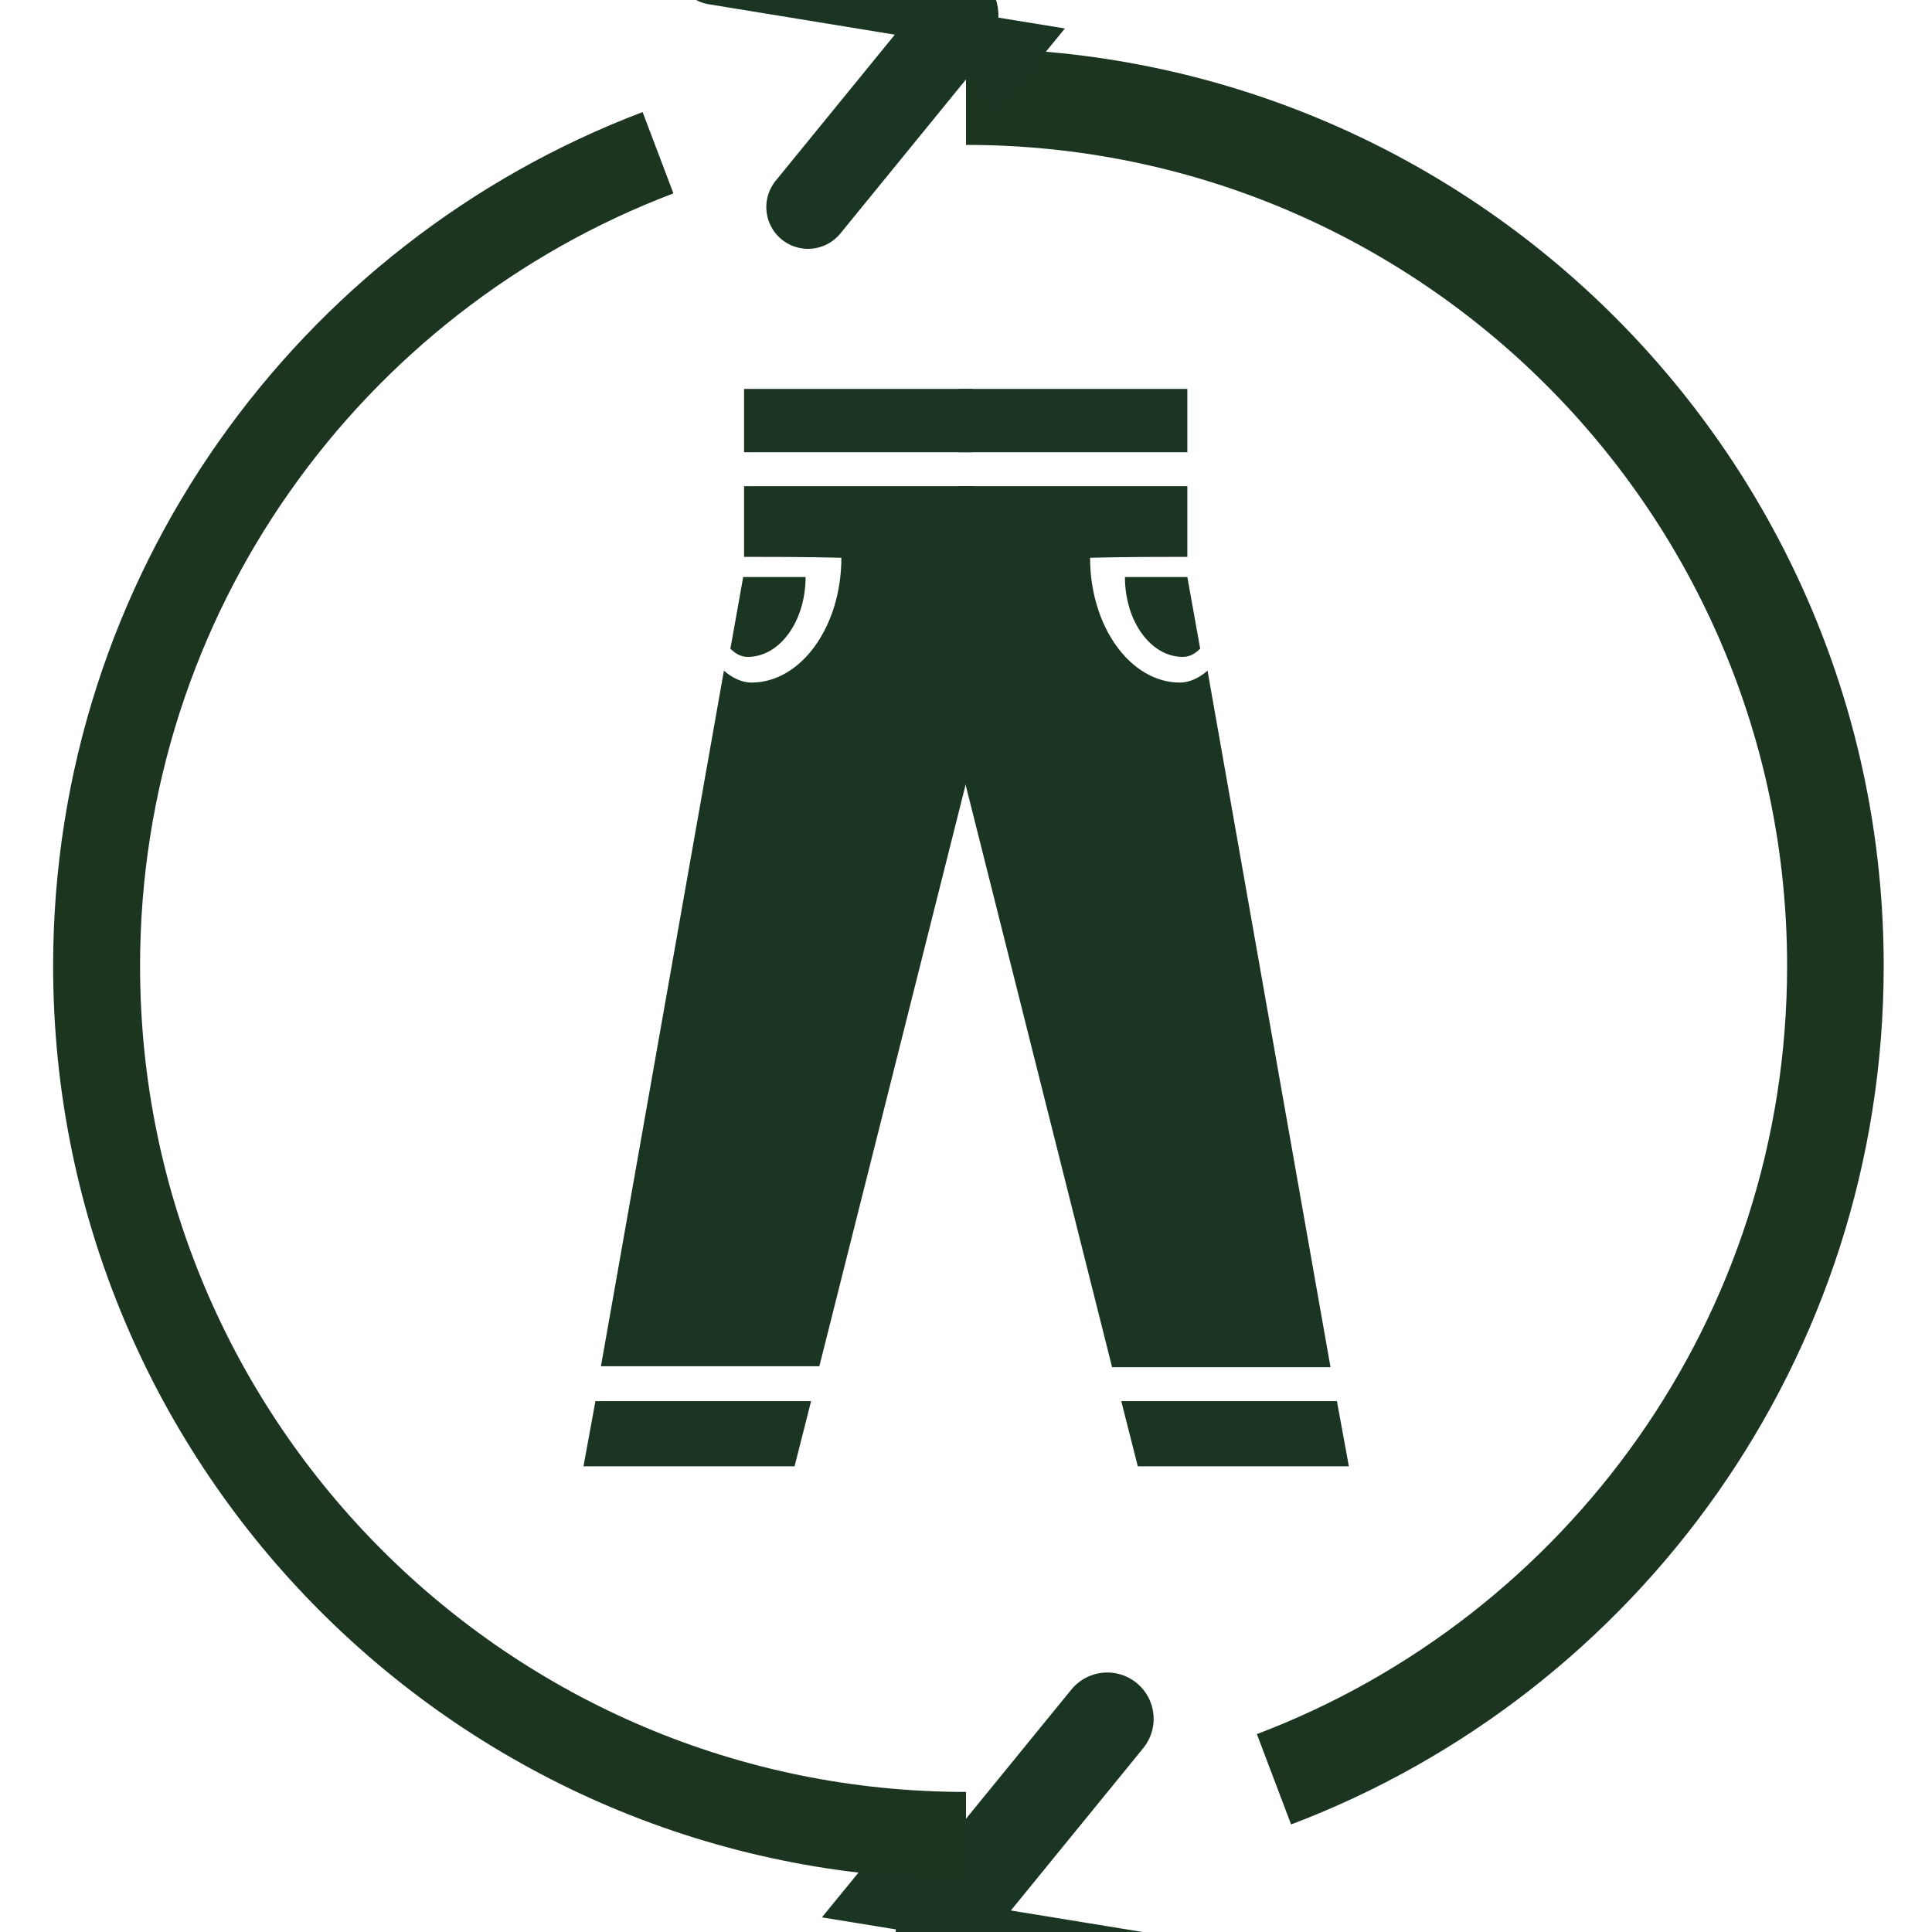
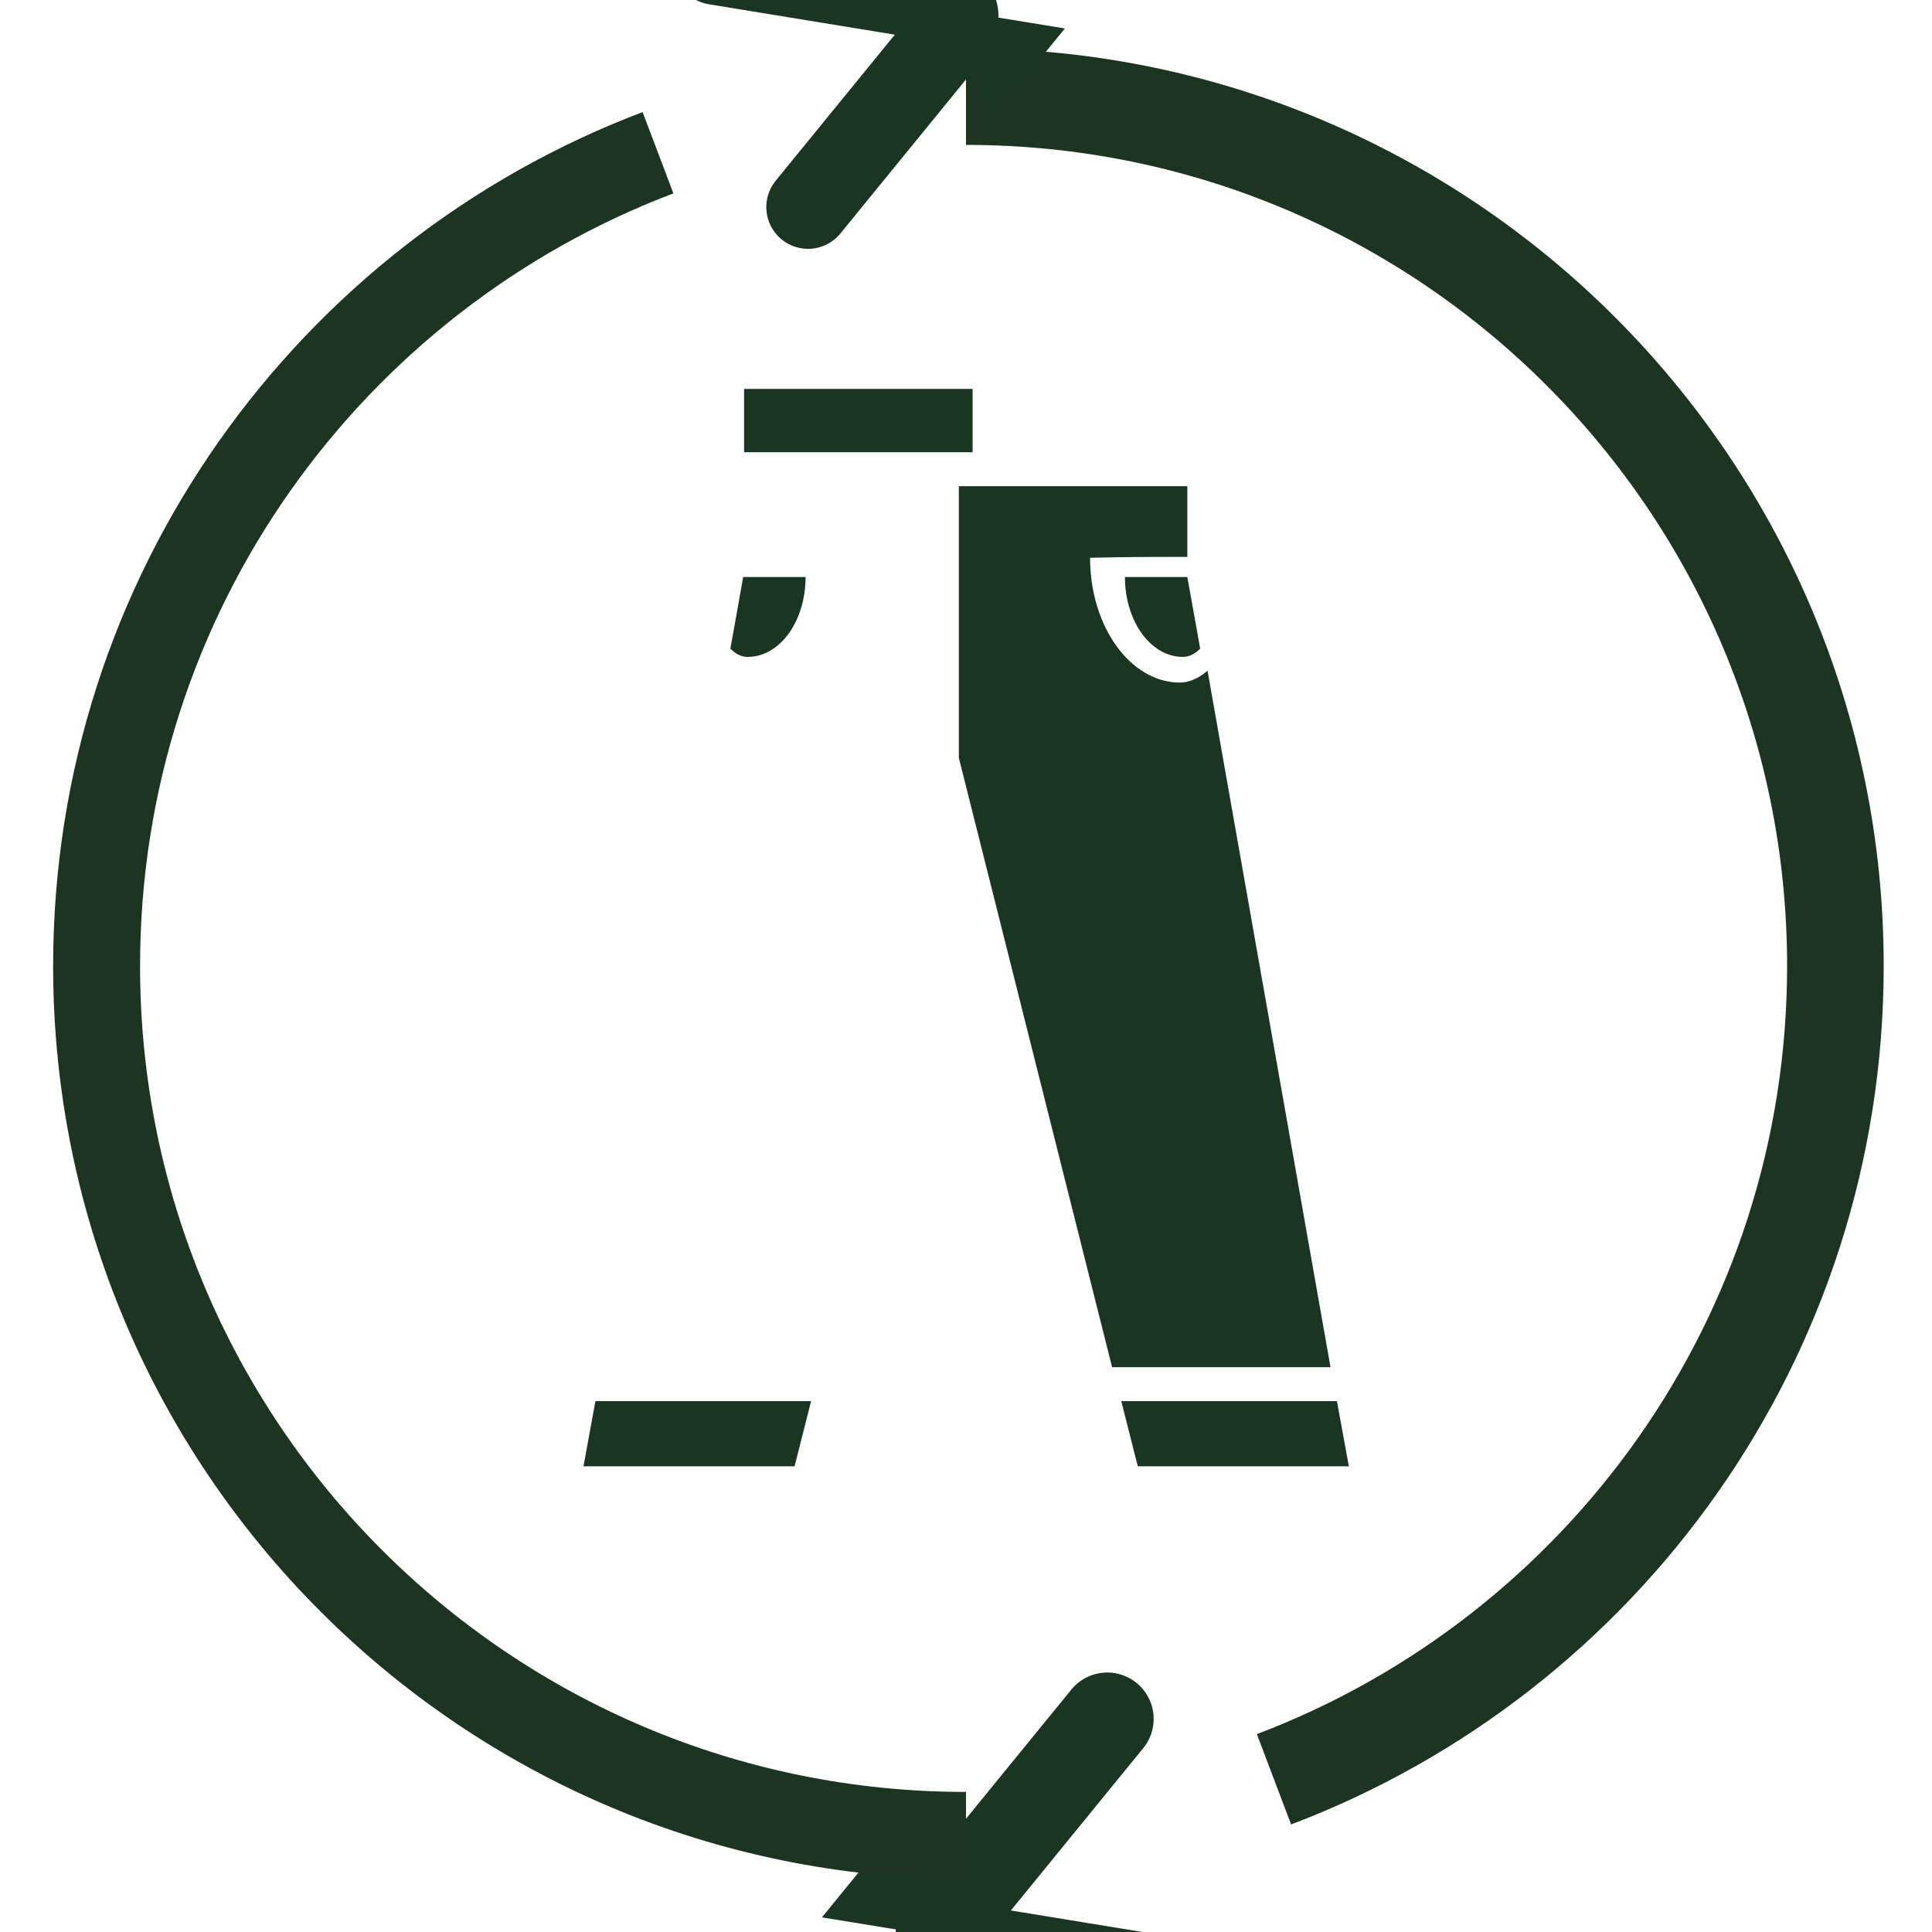
<svg xmlns="http://www.w3.org/2000/svg" xmlns:ns1="https://boxy-svg.com" viewBox="0 0 200 200" style="enable-background:new 0 0 83.4 117.4;">
  <defs>
    <marker id="marker-1" viewBox="0 0 100 100" overflow="visible" orient="auto" refX="50" refY="50" ns1:pinned="true">
      <polyline style="stroke-width: 10px; stroke: rgb(0, 0, 0); fill: none; visibility: hidden;" points="0 0 86.6 50 0 100" />
      <path d="M -3.302 96.693 L 38.708 24.02 C 44.041 14.783 49.375 14.783 54.708 24.02 L 96.749 96.685" style="fill: none; transform-box: fill-box; transform-origin: 50% 50%; stroke: rgb(26, 53, 33); stroke-width: 32px; stroke-linecap: round;" transform="matrix(0, 1, -1, 0, -6.908, -6.877)" />
      <path d="M 32.47 2.604 L 54.583 40.904 L 10.357 40.904 L 32.47 2.604 Z" style="stroke: rgb(0, 0, 0); transform-box: fill-box; transform-origin: 50% 50%; stroke-width: 0px; fill: rgb(26, 53, 33);" transform="matrix(0, 1, -1, 0, 15.369, 28.246)" ns1:shape="triangle 10.357 2.604 44.226 38.3 0.5 0 1@69bf5b7c" />
    </marker>
    <style type="text/css"> .st0{fill:#020202;} </style>
  </defs>
  <path d="M 100 10 C 149.706 10 190 50.294 190 100 C 190 138.48 165.852 171.319 131.883 184.19" style="stroke: rgb(27, 53, 33); fill: none; marker-end: url('#marker-1'); stroke-width: 10px;" transform="matrix(1, 0, 0, 1, 0, 5.684341886080802e-14)" />
  <path d="M 100 190 C 50.294 190 10 149.706 10 100 C 10 61.521 34.148 28.681 68.117 15.811" style="stroke: rgb(27, 53, 33); fill: none; marker-end: url('#marker-1'); stroke-width: 9px;" transform="matrix(1, 0, 0, 1, 0, 5.684341886080802e-14)" />
  <g transform="matrix(0.95, 0, 0, 0.95, 60.403, 40.261)" style="">
    <polygon class="st0" points="0,117.4 23,117.4 24.8,110.3 1.3,110.3 &#09;" style="fill: rgb(26, 53, 33);" />
-     <path class="st0" d="M42.5,10.6H17.5v7.7c3.1,0,6.7,0,10.6,0.1c0,7.5-4.4,13.6-9.8,13.6c-1,0-2.1-0.5-3-1.3L1.9,106.5h23.8 l16.7-66.4L42.5,10.6L42.5,10.6z" style="fill: rgb(26, 53, 33);" />
    <rect x="17.5" class="st0" width="24.9" height="6.9" style="fill: rgb(26, 53, 33);" />
    <polygon class="st0" points="83.4,117.4 60.4,117.4 58.6,110.3 82.1,110.3 &#09;" style="fill: rgb(26, 53, 33);" />
    <path class="st0" d="M40.9,10.6h24.9v7.7c-3.1,0-6.7,0-10.6,0.1c0,7.5,4.4,13.6,9.8,13.6c1,0,2.1-0.5,3-1.3l13.4,75.9H57.6 L40.9,40.2L40.9,10.6L40.9,10.6z" style="fill: rgb(26, 53, 33);" />
-     <rect x="40.9" class="st0" width="24.9" height="6.9" style="fill: rgb(26, 53, 33);" />
    <path class="st0" d="M17.4,20.5c2,0,4.3,0,6.8,0c0,4.8-2.8,8.7-6.3,8.7c-0.7,0-1.3-0.3-1.9-0.9C16,28.4,17.4,20.5,17.4,20.5z" style="fill: rgb(26, 53, 33);" />
    <path class="st0" d="M65.8,20.5c-2,0-4.3,0-6.8,0c0,4.8,2.8,8.7,6.3,8.7c0.7,0,1.3-0.3,1.9-0.9L65.8,20.5L65.8,20.5z" style="fill: rgb(26, 53, 33);" />
  </g>
</svg>